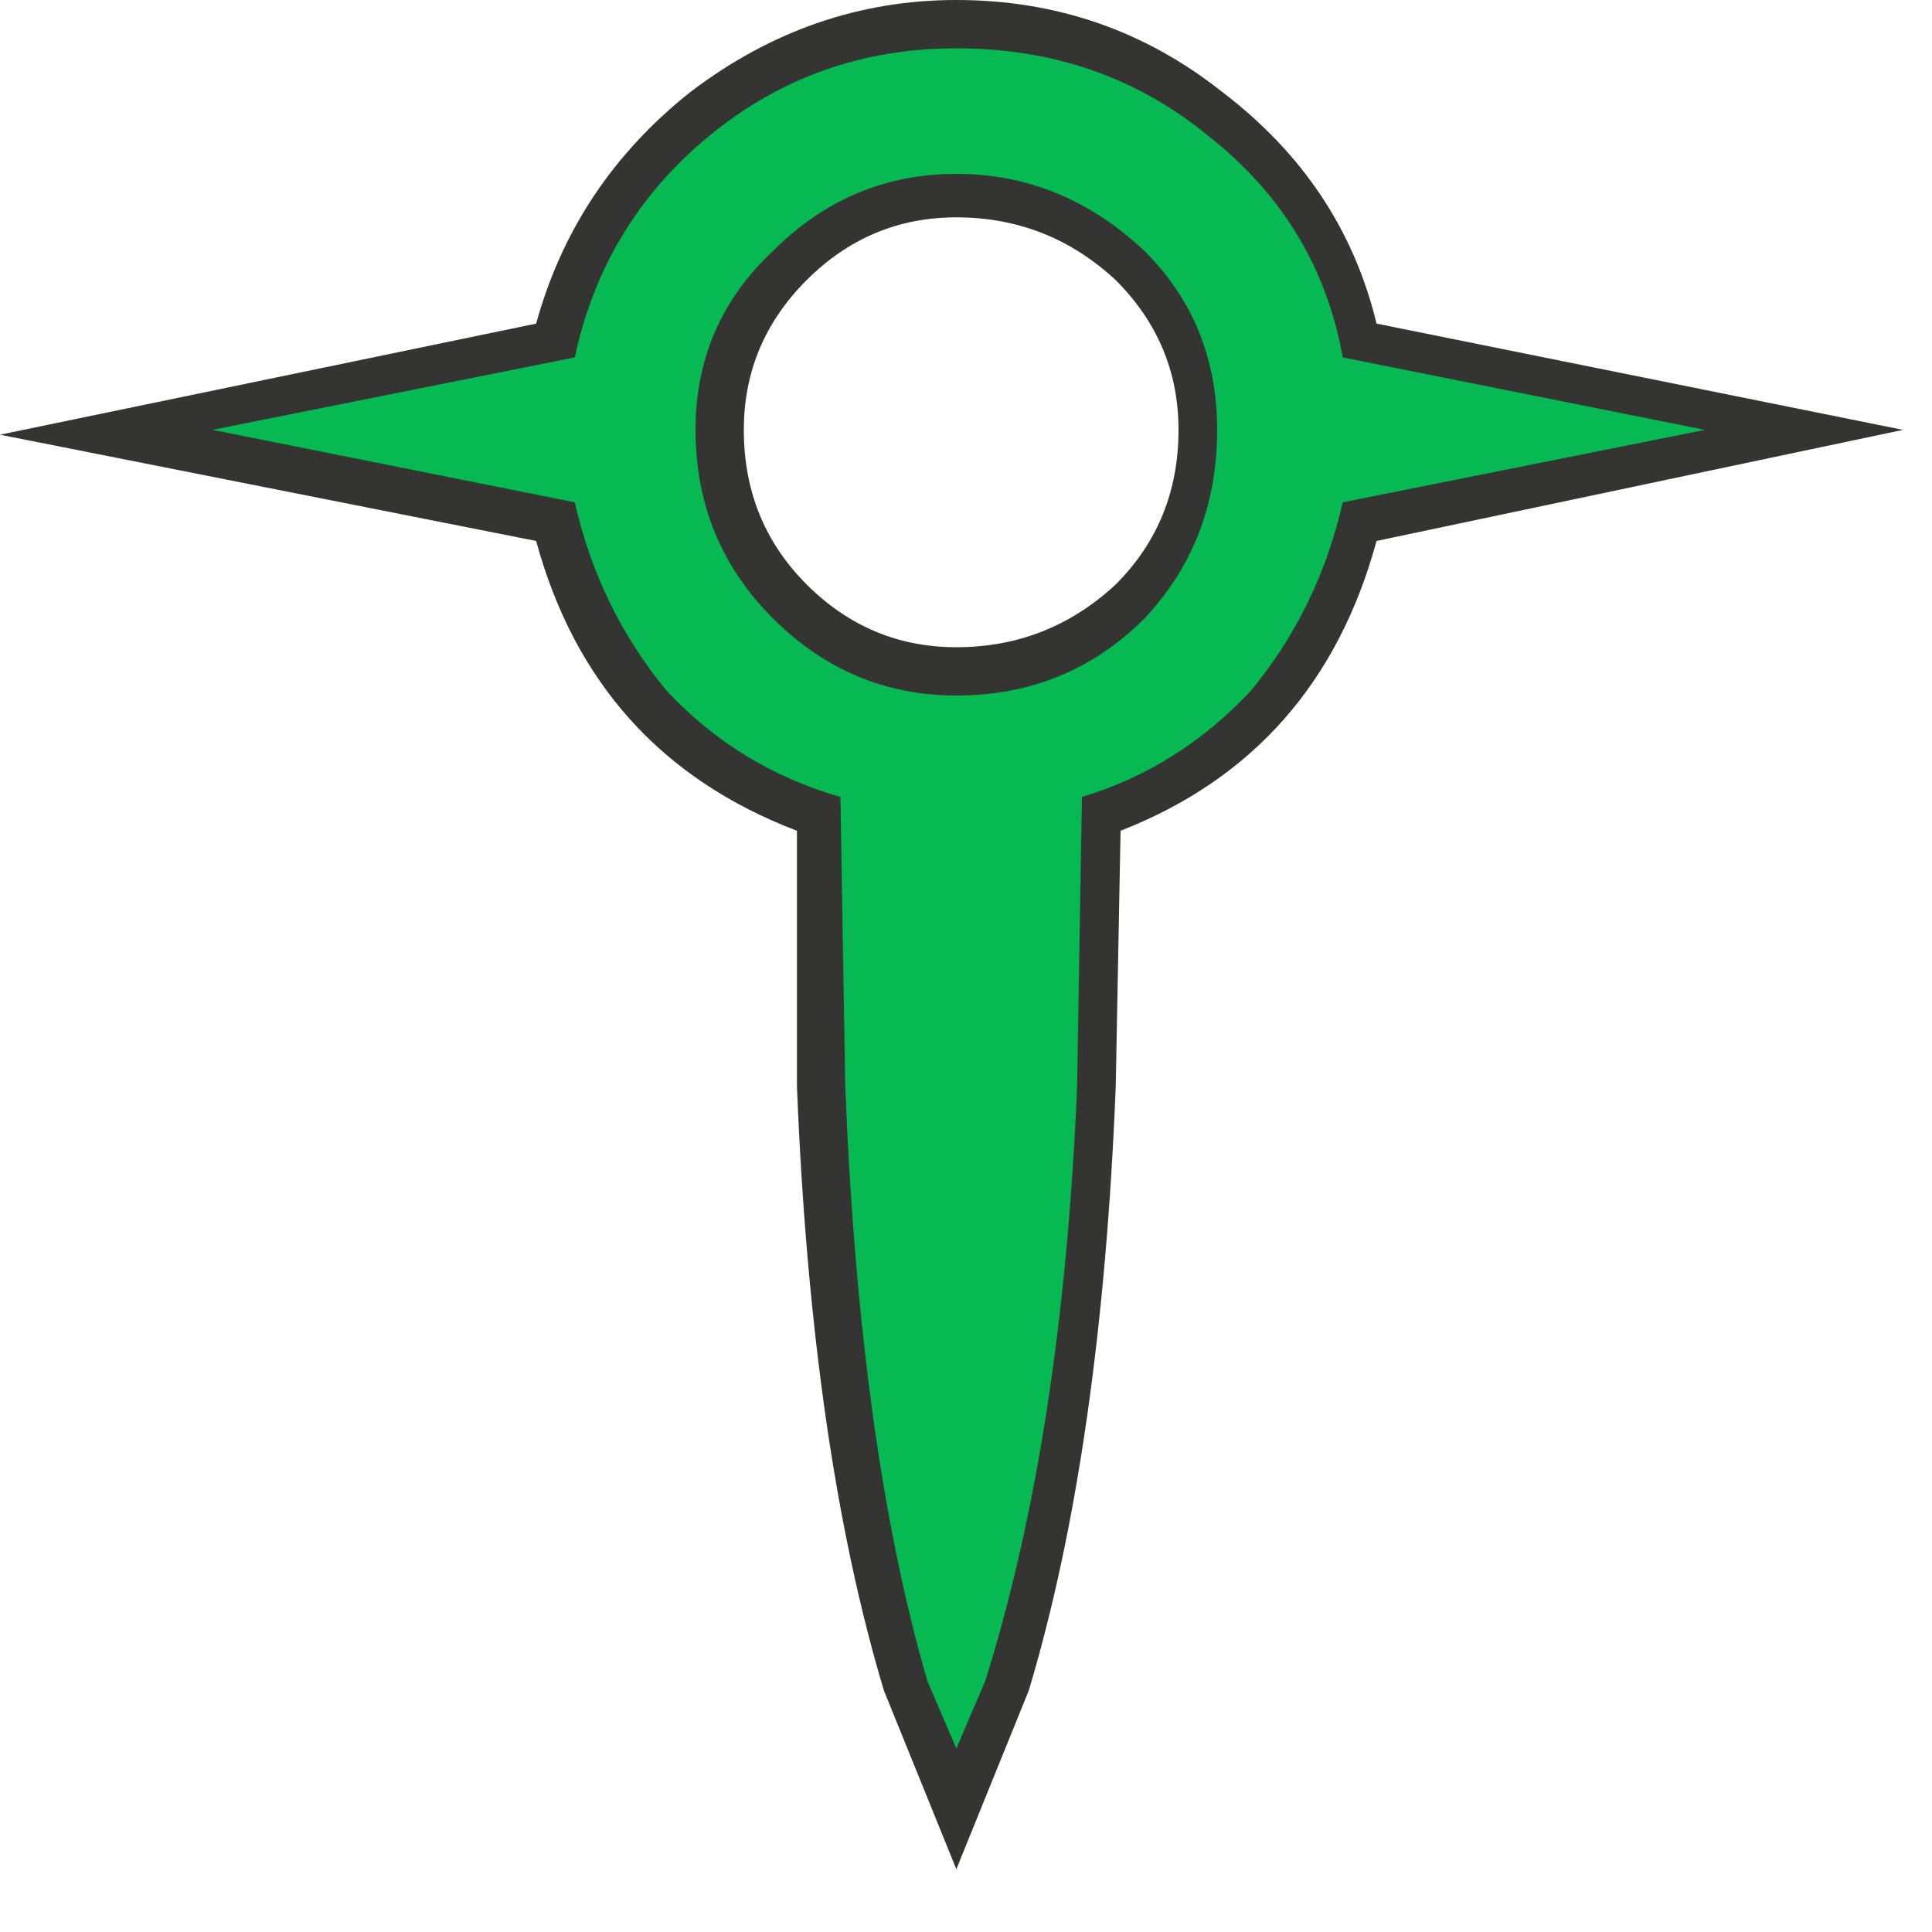
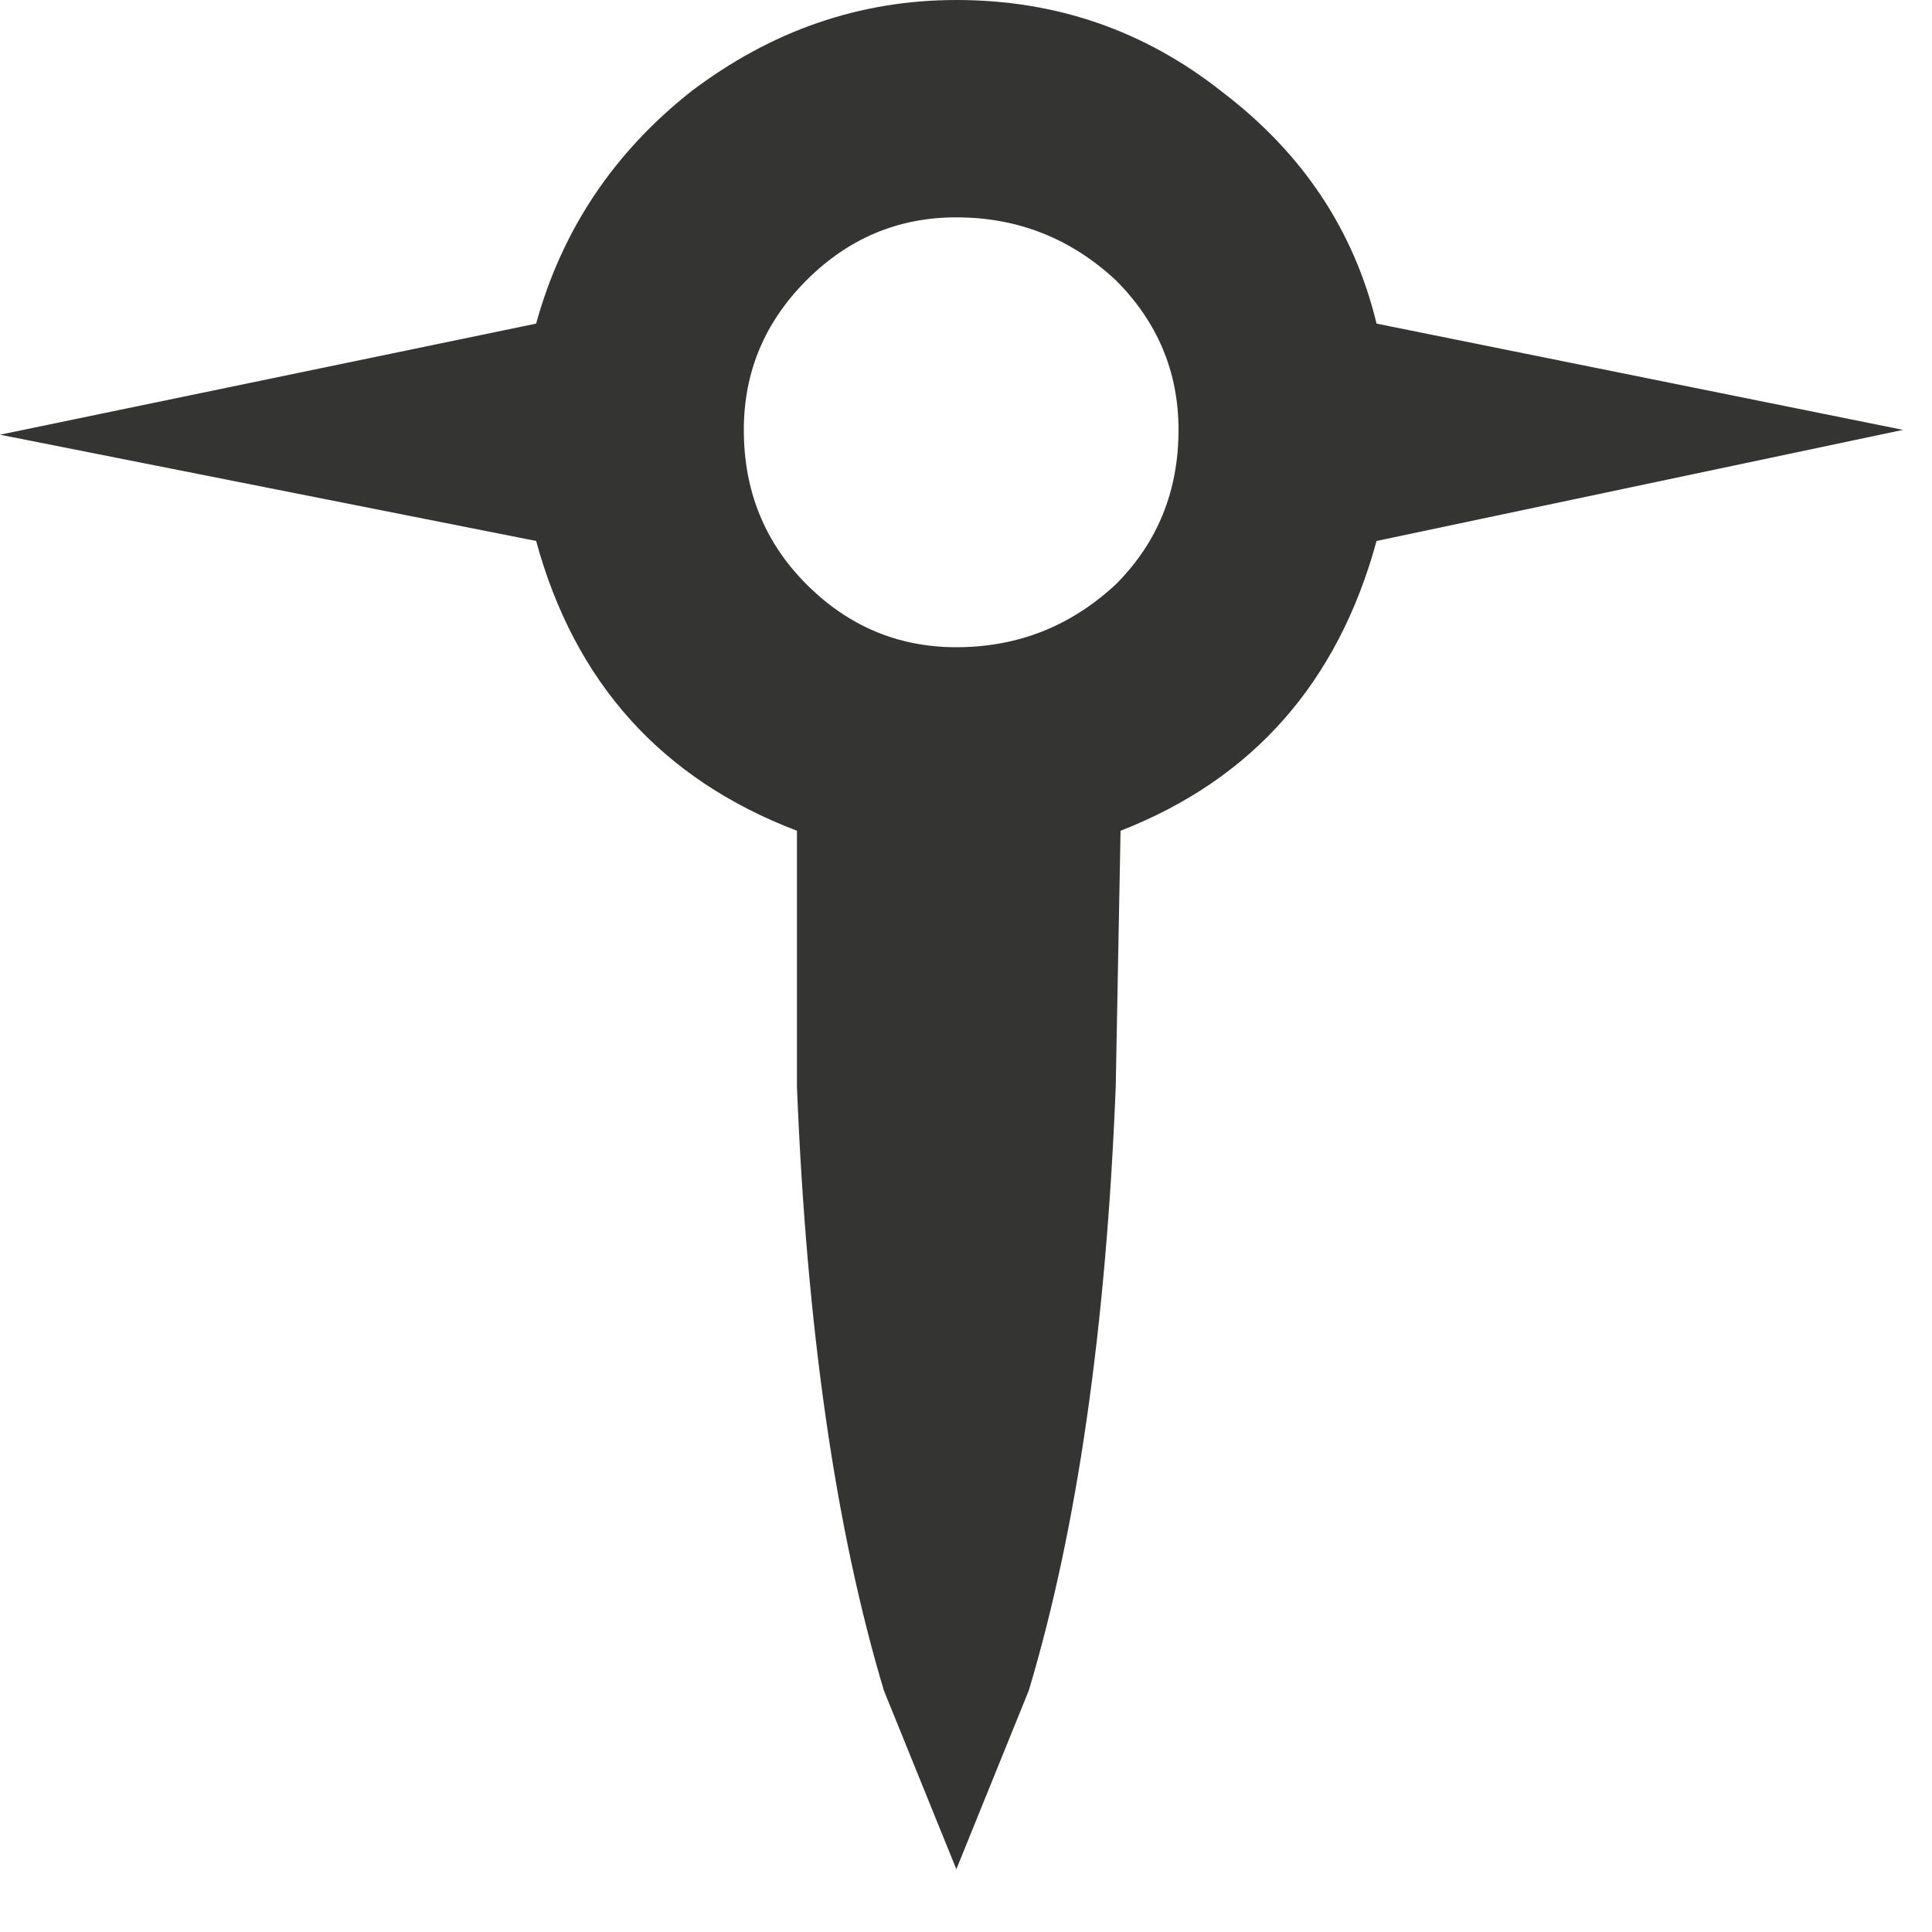
<svg xmlns="http://www.w3.org/2000/svg" version="1.1" id="Layer_1" width="20px" height="20px" xml:space="preserve">
  <g id="73" transform="matrix(1, 0, 0, 1, 9.75, 9)">
    <path style="fill:#343433;fill-opacity:1" d="M1.8,-2.95Q2.45 -3.6 2.45 -4.55Q2.45 -5.45 1.8 -6.1Q1.1 -6.75 0.15 -6.75Q-0.75 -6.75 -1.4 -6.1Q-2.05 -5.45 -2.05 -4.55Q-2.05 -3.6 -1.4 -2.95Q-0.75 -2.3 0.15 -2.3Q1.1 -2.3 1.8 -2.95M1.85,-0.4L1.8 2.25Q1.65 6 0.9 8.5L0.15 10.35L-0.6 8.5Q-1.35 6 -1.5 2.25L-1.5 -0.4Q-3.6 -1.2 -4.2 -3.4L-9.75 -4.5L-4.2 -5.65Q-3.8 -7.1 -2.6 -8.05Q-1.35 -9 0.15 -9Q1.7 -9 2.9 -8.05Q4.15 -7.1 4.5 -5.65L9.95 -4.55L4.5 -3.4Q3.9 -1.2 1.85 -0.4" />
-     <path style="fill:#06B952;fill-opacity:1" d="M2.75,-7.6Q3.9 -6.7 4.15 -5.3L7.9 -4.55L4.15 -3.8Q3.9 -2.7 3.2 -1.85Q2.45 -1.05 1.45 -0.75L1.4 2.25Q1.25 5.85 0.45 8.4L0.15 9.1L-0.15 8.4Q-0.85 6 -1 2.25L-1.05 -0.75Q-2.1 -1.05 -2.85 -1.85Q-3.55 -2.7 -3.8 -3.8L-7.55 -4.55L-3.8 -5.3Q-3.5 -6.7 -2.4 -7.6Q-1.3 -8.5 0.15 -8.5Q1.65 -8.5 2.75 -7.6M0.15,-7.2Q-0.95 -7.2 -1.75 -6.4Q-2.55 -5.65 -2.55 -4.55Q-2.55 -3.4 -1.75 -2.6Q-0.95 -1.8 0.15 -1.8Q1.3 -1.8 2.1 -2.6Q2.85 -3.4 2.85 -4.55Q2.85 -5.65 2.1 -6.4Q1.25 -7.2 0.15 -7.2" />
  </g>
</svg>